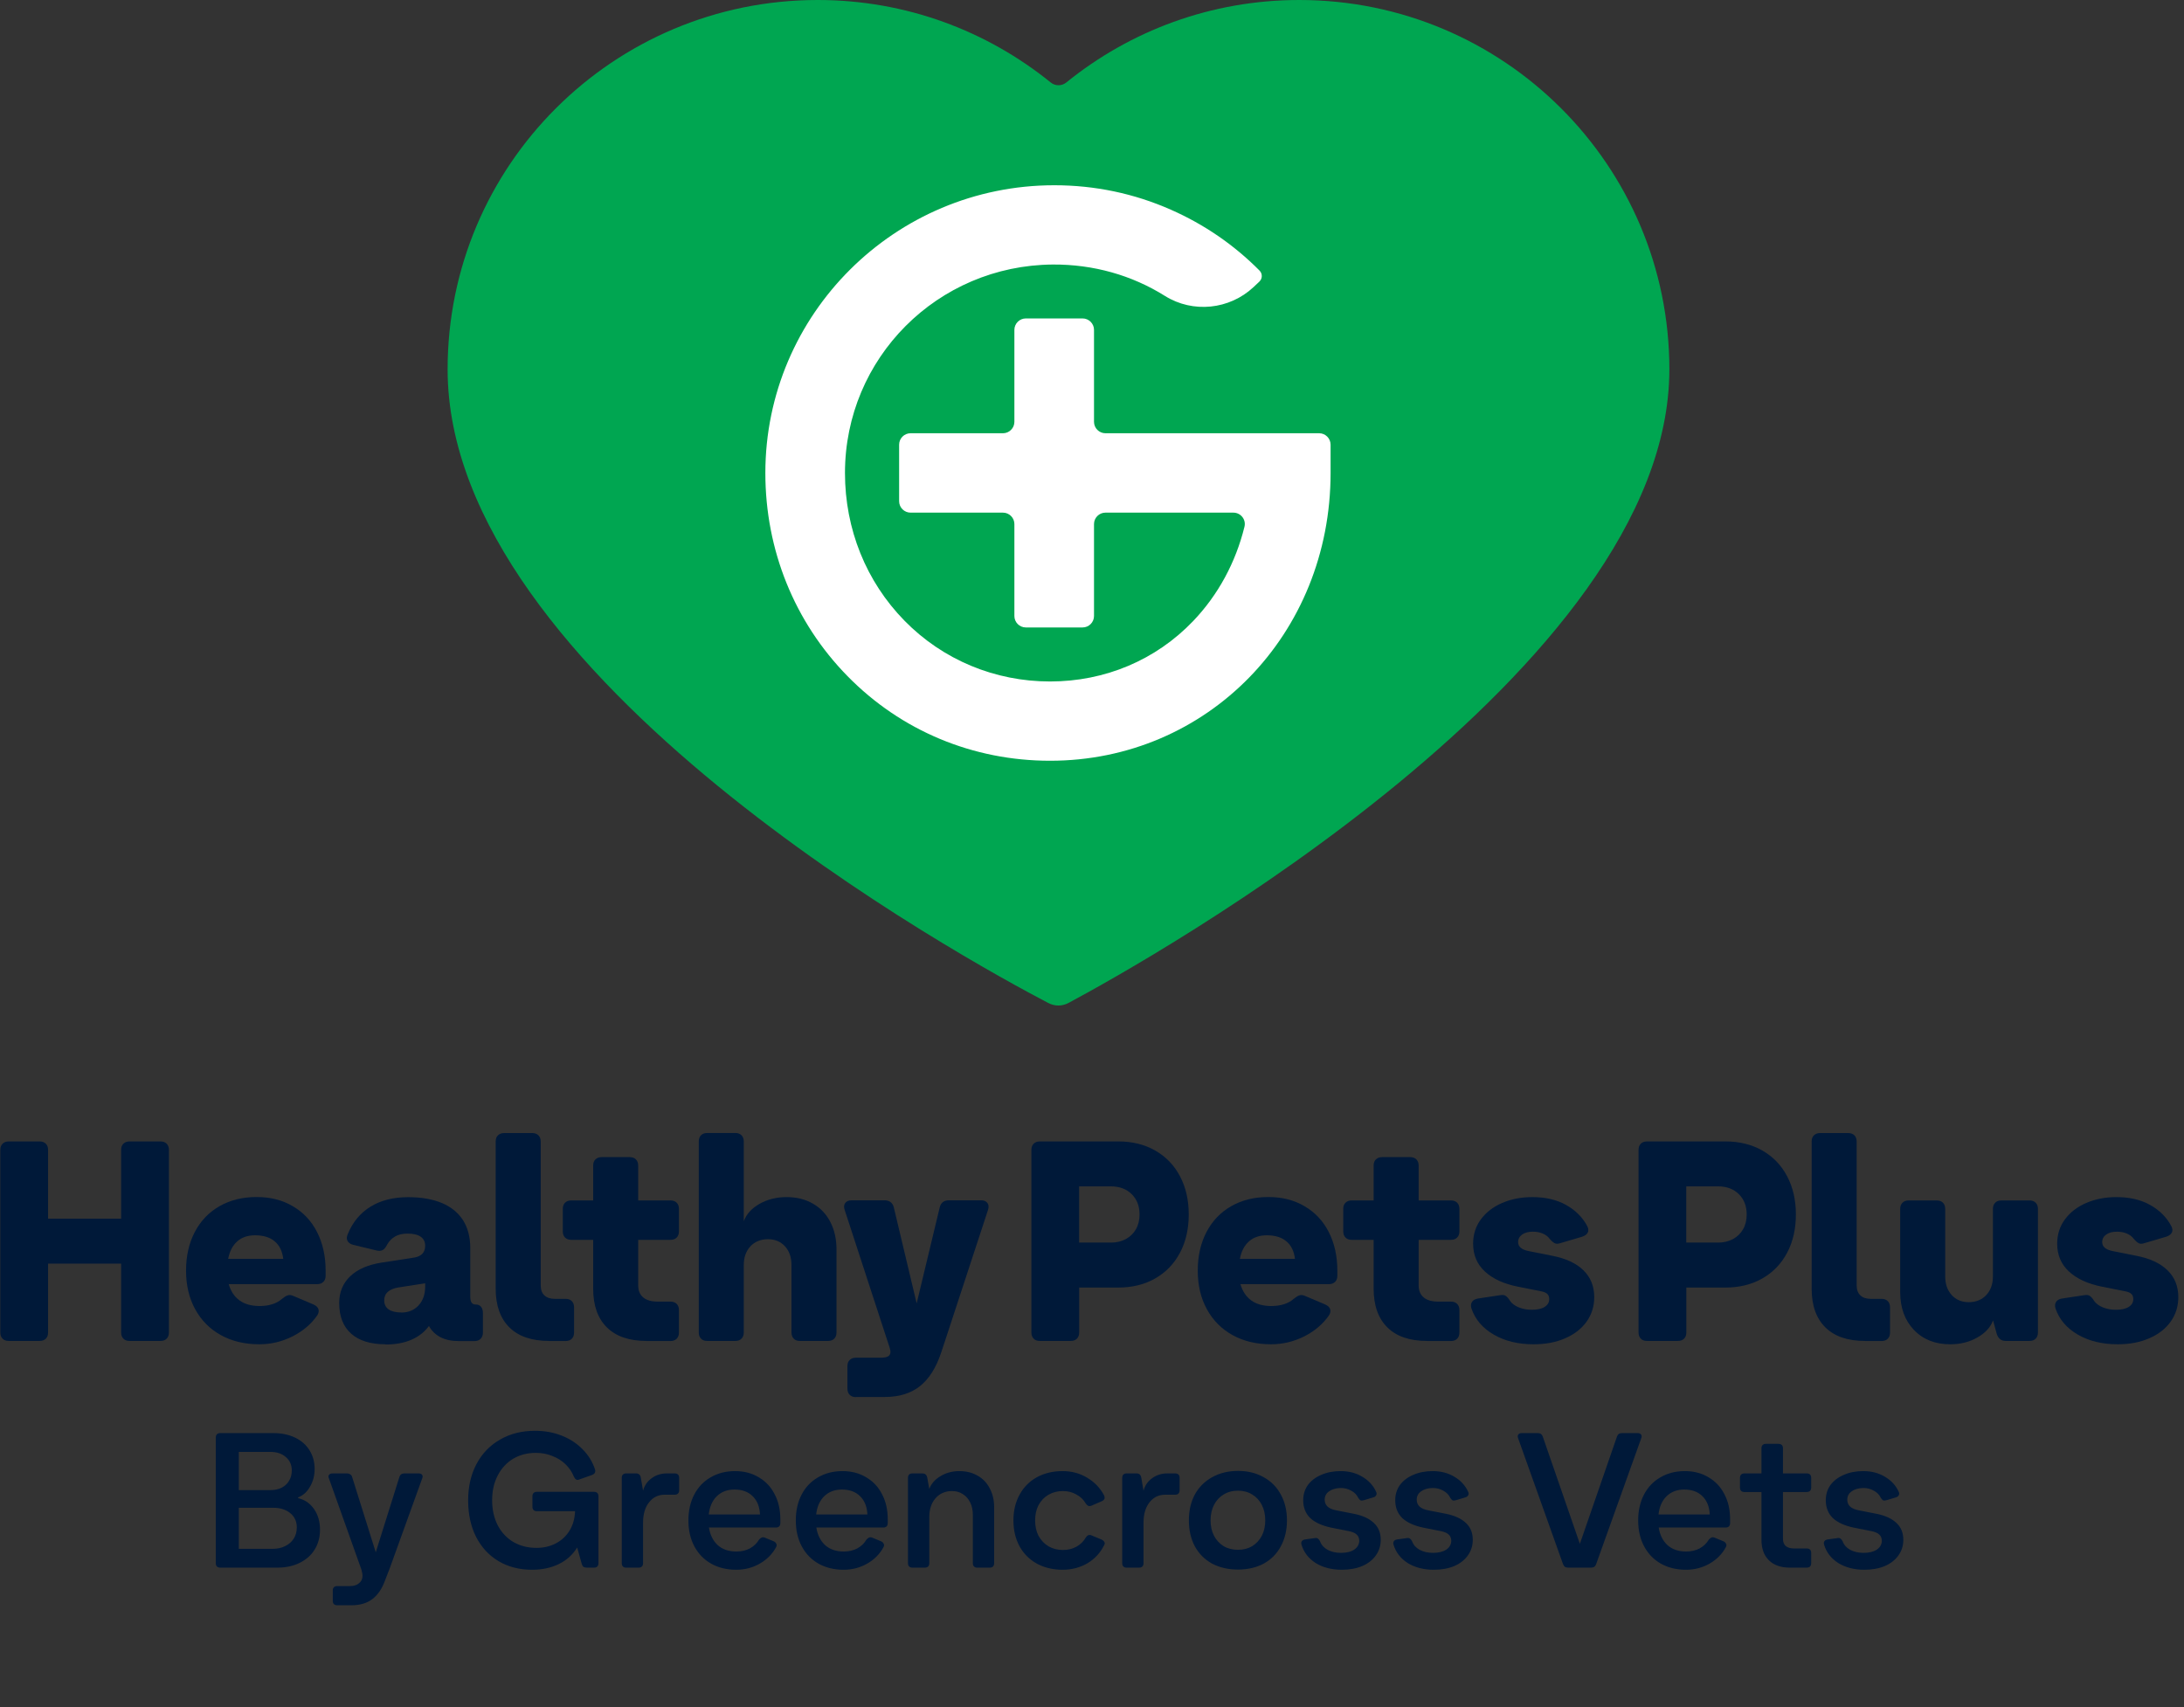
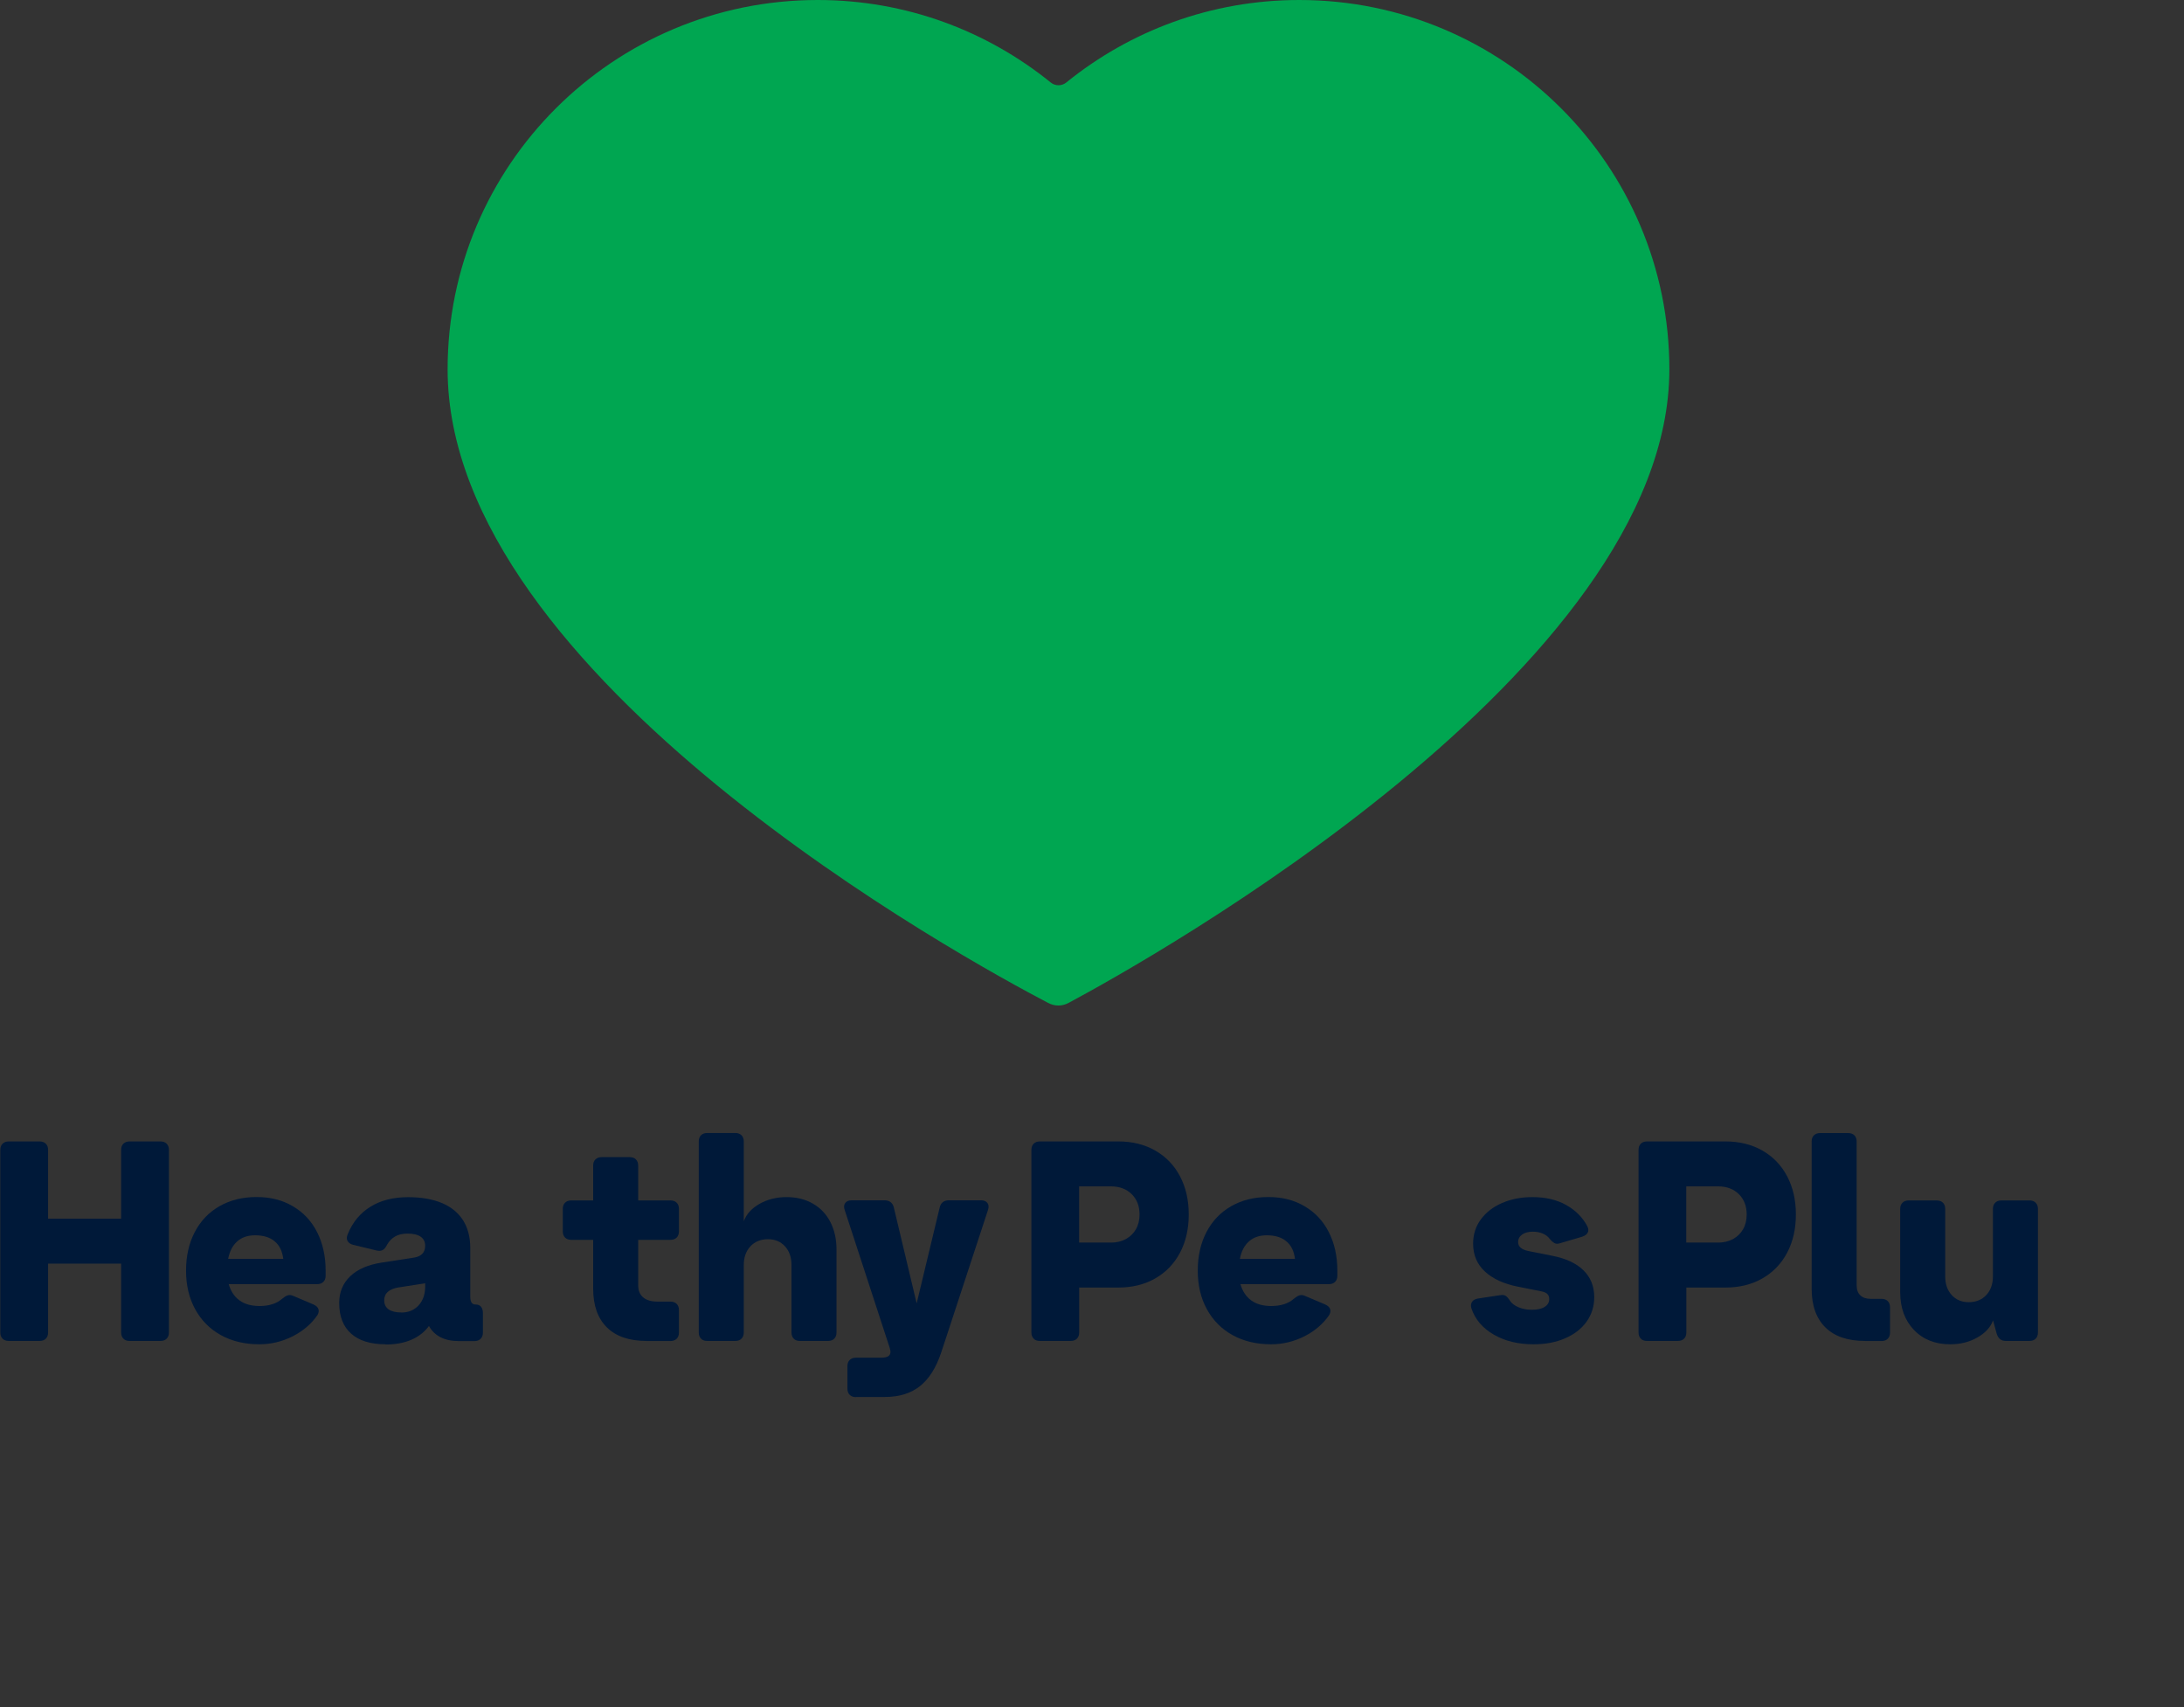
<svg xmlns="http://www.w3.org/2000/svg" width="339" height="265" viewBox="0 0 339 265" fill="none">
  <rect x="0" y="0" width="339" height="265" fill="#333333" stroke="none" />
  <path d="M1.358 208.143C0.95 208.143 0.631 208.033 0.399 207.791C0.168 207.559 0.047 207.24 0.047 206.832V178.486C0.047 178.078 0.168 177.758 0.399 177.527C0.631 177.296 0.95 177.174 1.358 177.174H6.152C6.56 177.174 6.88 177.296 7.111 177.527C7.343 177.758 7.464 178.078 7.464 178.486V189.165H18.804V178.486C18.804 178.078 18.915 177.758 19.157 177.527C19.389 177.296 19.708 177.174 20.116 177.174H24.91C25.318 177.174 25.637 177.296 25.869 177.527C26.1 177.758 26.222 178.078 26.222 178.486V206.832C26.222 207.24 26.1 207.559 25.869 207.791C25.637 208.022 25.318 208.143 24.91 208.143H20.116C19.708 208.143 19.389 208.033 19.157 207.791C18.926 207.559 18.804 207.24 18.804 206.832V196.142H7.464V206.832C7.464 207.24 7.343 207.559 7.111 207.791C6.88 208.022 6.56 208.143 6.152 208.143H1.358Z" fill="#001939" />
  <path d="M40.263 208.661C37.992 208.661 35.997 208.188 34.289 207.24C32.57 206.292 31.247 204.958 30.299 203.228C29.352 201.498 28.878 199.503 28.878 197.233C28.878 194.962 29.33 192.968 30.233 191.237C31.137 189.507 32.416 188.173 34.069 187.226C35.722 186.278 37.651 185.804 39.822 185.804C41.993 185.804 43.822 186.278 45.442 187.226C47.074 188.173 48.33 189.507 49.212 191.237C50.093 192.968 50.545 194.962 50.545 197.233V198.015C50.545 198.423 50.424 198.743 50.193 198.974C49.961 199.205 49.641 199.327 49.234 199.327H35.501C35.821 200.429 36.383 201.277 37.177 201.85C37.981 202.435 39.017 202.721 40.296 202.721C41.023 202.721 41.684 202.633 42.279 202.435C42.874 202.247 43.359 201.972 43.745 201.63C44.098 201.343 44.395 201.145 44.66 201.068C44.924 200.98 45.211 201.013 45.531 201.156L48.627 202.468C49.035 202.644 49.3 202.875 49.41 203.162C49.52 203.448 49.487 203.768 49.278 204.121C48.352 205.487 47.062 206.589 45.442 207.416C43.811 208.243 42.081 208.661 40.252 208.661H40.263ZM43.966 195.403C43.822 194.213 43.382 193.298 42.632 192.681C41.894 192.053 40.88 191.744 39.601 191.744C38.466 191.744 37.54 192.053 36.835 192.681C36.119 193.309 35.645 194.213 35.413 195.403H43.966Z" fill="#001939" />
  <path d="M59.847 208.662C57.521 208.662 55.736 208.11 54.502 207.008C53.267 205.906 52.65 204.319 52.65 202.258C52.65 200.572 53.223 199.183 54.369 198.092C55.516 197.001 57.158 196.296 59.274 195.976L64.332 195.194C64.85 195.106 65.258 194.907 65.556 194.61C65.842 194.301 65.996 193.893 65.996 193.364C65.996 192.758 65.765 192.295 65.302 191.965C64.839 191.645 64.156 191.48 63.252 191.48C62.492 191.48 61.853 191.623 61.335 191.921C60.817 192.218 60.387 192.648 60.067 193.232C59.869 193.64 59.637 193.904 59.395 194.037C59.152 194.169 58.833 194.191 58.458 194.103L54.843 193.232C54.402 193.122 54.105 192.912 53.95 192.626C53.785 192.339 53.796 191.987 53.972 191.579C54.733 189.716 55.901 188.295 57.51 187.303C59.108 186.311 61.059 185.826 63.351 185.826C65.412 185.826 67.165 186.135 68.609 186.741C70.052 187.347 71.132 188.251 71.882 189.419C72.62 190.598 72.995 192.031 72.995 193.717V201.266C72.995 201.674 73.061 201.983 73.193 202.181C73.326 202.38 73.535 202.49 73.821 202.49H73.865C74.218 202.49 74.483 202.611 74.67 202.842C74.857 203.074 74.957 203.393 74.957 203.801V206.854C74.957 207.262 74.835 207.581 74.604 207.813C74.373 208.044 74.053 208.166 73.645 208.166H71.243C70.107 208.166 69.148 207.967 68.366 207.559C67.584 207.152 66.988 206.568 66.581 205.818C65.908 206.744 65.005 207.46 63.858 207.956C62.712 208.452 61.379 208.695 59.869 208.695L59.847 208.662ZM62.293 203.735C63.395 203.735 64.288 203.36 64.972 202.622C65.655 201.884 65.996 200.903 65.996 199.679V199.194L61.809 199.845C61.114 199.966 60.574 200.186 60.199 200.517C59.825 200.848 59.637 201.299 59.637 201.85C59.637 202.457 59.869 202.931 60.332 203.25C60.795 203.57 61.456 203.724 62.293 203.724V203.735Z" fill="#001939" />
-   <path d="M85.228 208.143C82.55 208.143 80.5 207.449 79.079 206.049C77.657 204.65 76.94 202.644 76.94 200.032V177.185C76.94 176.777 77.051 176.458 77.293 176.226C77.536 175.995 77.844 175.874 78.252 175.874H82.616C83.024 175.874 83.344 175.995 83.575 176.226C83.806 176.458 83.928 176.777 83.928 177.185V199.514C83.928 200.186 84.115 200.704 84.49 201.057C84.865 201.42 85.405 201.608 86.099 201.608H87.796C88.204 201.608 88.523 201.729 88.755 201.96C88.986 202.192 89.108 202.511 89.108 202.919V206.843C89.108 207.251 88.986 207.57 88.755 207.802C88.523 208.033 88.204 208.154 87.796 208.154H85.228V208.143Z" fill="#001939" />
  <path d="M100.36 208.143C97.682 208.143 95.632 207.449 94.21 206.049C92.788 204.65 92.072 202.644 92.072 200.032V192.449H88.666C88.259 192.449 87.939 192.328 87.708 192.097C87.476 191.865 87.355 191.546 87.355 191.138V187.644C87.355 187.237 87.465 186.917 87.708 186.685C87.939 186.454 88.259 186.333 88.666 186.333H92.072V180.921C92.072 180.514 92.182 180.194 92.425 179.963C92.667 179.731 92.976 179.61 93.383 179.61H97.748C98.156 179.61 98.475 179.731 98.707 179.963C98.938 180.194 99.059 180.514 99.059 180.921V186.333H104.074C104.482 186.333 104.801 186.454 105.033 186.685C105.264 186.917 105.385 187.237 105.385 187.644V191.138C105.385 191.546 105.264 191.865 105.033 192.097C104.801 192.328 104.482 192.449 104.074 192.449H99.059V199.514C99.059 200.33 99.324 200.958 99.842 201.388C100.371 201.828 101.12 202.038 102.112 202.038H104.074C104.482 202.038 104.801 202.159 105.033 202.39C105.264 202.622 105.385 202.941 105.385 203.349V206.843C105.385 207.251 105.264 207.57 105.033 207.802C104.801 208.033 104.482 208.154 104.074 208.154H100.371L100.36 208.143Z" fill="#001939" />
  <path d="M109.772 208.144C109.364 208.144 109.045 208.033 108.813 207.791C108.582 207.559 108.461 207.24 108.461 206.832V177.174C108.461 176.767 108.582 176.447 108.813 176.216C109.045 175.984 109.364 175.863 109.772 175.863H114.136C114.544 175.863 114.864 175.984 115.095 176.216C115.327 176.447 115.448 176.767 115.448 177.174V189.562C115.856 188.46 116.671 187.556 117.895 186.862C119.118 186.168 120.518 185.815 122.083 185.815C123.648 185.815 124.981 186.146 126.16 186.818C127.34 187.49 128.243 188.438 128.883 189.672C129.522 190.907 129.841 192.328 129.841 193.926V206.832C129.841 207.24 129.72 207.559 129.489 207.791C129.257 208.022 128.938 208.144 128.53 208.144H124.166C123.758 208.144 123.438 208.033 123.207 207.791C122.975 207.559 122.854 207.24 122.854 206.832V196.362C122.854 195.172 122.523 194.202 121.851 193.463C121.179 192.725 120.297 192.35 119.195 192.35C118.093 192.35 117.156 192.725 116.473 193.463C115.79 194.202 115.448 195.172 115.448 196.362V206.832C115.448 207.24 115.327 207.559 115.095 207.791C114.864 208.022 114.544 208.144 114.136 208.144H109.772Z" fill="#001939" />
  <path d="M132.85 216.861C132.442 216.861 132.122 216.74 131.891 216.508C131.66 216.277 131.538 215.957 131.538 215.55V212.056C131.538 211.648 131.649 211.329 131.891 211.097C132.122 210.866 132.442 210.744 132.85 210.744H136.773C137.269 210.744 137.633 210.667 137.864 210.524C138.096 210.381 138.217 210.149 138.217 209.83C138.217 209.741 138.206 209.642 138.173 209.521C138.14 209.4 138.118 209.29 138.085 209.168L131.108 187.799C130.965 187.369 130.987 187.005 131.197 186.73C131.395 186.454 131.737 186.311 132.2 186.311H137.302C137.677 186.311 137.997 186.41 138.239 186.597C138.482 186.785 138.658 187.071 138.746 187.446L142.284 202.313L145.855 187.446C146.031 186.686 146.505 186.311 147.298 186.311H152.269C152.732 186.311 153.062 186.454 153.272 186.73C153.47 187.005 153.503 187.358 153.36 187.799L146.692 208.121L146.086 209.951C145.304 212.309 144.202 214.04 142.791 215.164C141.38 216.277 139.573 216.839 137.357 216.839H132.861L132.85 216.861Z" fill="#001939" />
  <path d="M161.405 208.143C160.997 208.143 160.678 208.033 160.446 207.791C160.215 207.559 160.094 207.24 160.094 206.832V178.486C160.094 178.078 160.215 177.758 160.446 177.527C160.678 177.296 160.997 177.174 161.405 177.174H173.573C175.755 177.174 177.672 177.648 179.325 178.596C180.979 179.544 182.257 180.866 183.161 182.586C184.065 184.305 184.516 186.278 184.516 188.515C184.516 190.752 184.065 192.736 183.161 194.444C182.257 196.153 180.979 197.486 179.325 198.434C177.672 199.382 175.744 199.856 173.573 199.856H167.511V206.832C167.511 207.24 167.39 207.559 167.158 207.791C166.927 208.022 166.607 208.143 166.199 208.143H161.405ZM172.437 192.879C173.308 192.879 174.079 192.692 174.752 192.328C175.424 191.965 175.942 191.458 176.317 190.807C176.691 190.157 176.879 189.386 176.879 188.515C176.879 187.203 176.471 186.156 175.656 185.352C174.84 184.547 173.771 184.151 172.426 184.151H167.5V192.868H172.426L172.437 192.879Z" fill="#001939" />
  <path d="M197.301 208.661C195.03 208.661 193.036 208.188 191.327 207.24C189.608 206.292 188.286 204.958 187.338 203.228C186.39 201.498 185.916 199.503 185.916 197.233C185.916 194.962 186.368 192.968 187.272 191.237C188.175 189.507 189.454 188.173 191.107 187.226C192.76 186.278 194.689 185.804 196.86 185.804C199.031 185.804 200.861 186.278 202.481 187.226C204.112 188.173 205.368 189.507 206.25 191.237C207.132 192.968 207.583 194.962 207.583 197.233V198.015C207.583 198.423 207.462 198.743 207.231 198.974C206.999 199.205 206.68 199.327 206.272 199.327H192.54C192.859 200.429 193.421 201.277 194.215 201.85C195.019 202.435 196.055 202.721 197.334 202.721C198.061 202.721 198.723 202.633 199.318 202.435C199.913 202.247 200.398 201.972 200.783 201.63C201.136 201.343 201.434 201.145 201.698 201.068C201.963 200.98 202.249 201.013 202.569 201.156L205.666 202.468C206.074 202.644 206.338 202.875 206.448 203.162C206.558 203.448 206.525 203.768 206.316 204.121C205.39 205.487 204.101 206.589 202.481 207.416C200.85 208.243 199.119 208.661 197.29 208.661H197.301ZM201.004 195.403C200.861 194.213 200.42 193.298 199.67 192.681C198.932 192.053 197.918 191.744 196.64 191.744C195.504 191.744 194.579 192.053 193.873 192.681C193.157 193.309 192.683 194.213 192.452 195.403H201.004Z" fill="#001939" />
-   <path d="M221.503 208.143C218.825 208.143 216.775 207.449 215.354 206.049C213.932 204.65 213.216 202.644 213.216 200.032V192.449H209.81C209.402 192.449 209.083 192.328 208.851 192.097C208.62 191.865 208.499 191.546 208.499 191.138V187.644C208.499 187.237 208.609 186.917 208.851 186.685C209.083 186.454 209.402 186.333 209.81 186.333H213.216V180.921C213.216 180.514 213.326 180.194 213.568 179.963C213.811 179.731 214.119 179.61 214.527 179.61H218.891C219.299 179.61 219.619 179.731 219.85 179.963C220.082 180.194 220.203 180.514 220.203 180.921V186.333H225.217C225.625 186.333 225.945 186.454 226.176 186.685C226.408 186.917 226.529 187.237 226.529 187.644V191.138C226.529 191.546 226.408 191.865 226.176 192.097C225.945 192.328 225.625 192.449 225.217 192.449H220.203V199.514C220.203 200.33 220.467 200.958 220.985 201.388C221.514 201.828 222.264 202.038 223.256 202.038H225.217C225.625 202.038 225.945 202.159 226.176 202.39C226.408 202.622 226.529 202.941 226.529 203.349V206.843C226.529 207.251 226.408 207.57 226.176 207.802C225.945 208.033 225.625 208.154 225.217 208.154H221.514L221.503 208.143Z" fill="#001939" />
  <path d="M238.035 208.661C235.654 208.661 233.593 208.165 231.863 207.162C230.133 206.16 228.975 204.804 228.391 203.085C228.27 202.677 228.314 202.335 228.501 202.06C228.689 201.784 229.008 201.619 229.438 201.553L232.888 201.035C233.241 200.98 233.516 201.013 233.714 201.145C233.913 201.277 234.155 201.542 234.409 201.949C234.695 202.357 235.147 202.688 235.742 202.93C236.337 203.173 237.01 203.305 237.77 203.305C238.608 203.305 239.28 203.162 239.754 202.864C240.228 202.567 240.47 202.17 240.47 201.641C240.47 201.321 240.382 201.068 240.206 200.88C240.029 200.693 239.743 200.55 239.335 200.462L235.632 199.723C233.428 199.293 231.709 198.5 230.485 197.365C229.262 196.23 228.656 194.797 228.656 193.044C228.656 191.623 229.053 190.366 229.857 189.275C230.662 188.184 231.753 187.336 233.152 186.729C234.552 186.123 236.117 185.815 237.858 185.815C239.897 185.815 241.639 186.222 243.093 187.038C244.548 187.854 245.639 188.945 246.367 190.311C246.565 190.686 246.598 191.028 246.455 191.314C246.312 191.601 246.014 191.821 245.584 191.964L242.179 192.967C241.826 193.089 241.539 193.089 241.308 192.967C241.076 192.846 240.812 192.615 240.525 192.273C240.261 191.92 239.908 191.656 239.456 191.468C239.005 191.281 238.509 191.182 237.947 191.182C237.252 191.182 236.69 191.325 236.271 191.623C235.853 191.92 235.643 192.306 235.643 192.802C235.643 193.155 235.775 193.441 236.04 193.673C236.304 193.904 236.712 194.08 237.263 194.191L240.966 194.929C243.06 195.337 244.669 196.086 245.782 197.177C246.896 198.268 247.458 199.657 247.458 201.343C247.458 202.765 247.061 204.032 246.278 205.135C245.496 206.237 244.383 207.107 242.961 207.724C241.539 208.353 239.897 208.661 238.035 208.661Z" fill="#001939" />
  <path d="M255.646 208.143C255.239 208.143 254.919 208.033 254.688 207.791C254.456 207.559 254.335 207.24 254.335 206.832V178.486C254.335 178.078 254.456 177.758 254.688 177.527C254.919 177.296 255.239 177.174 255.646 177.174H267.814C269.996 177.174 271.913 177.648 273.567 178.596C275.22 179.544 276.498 180.866 277.402 182.586C278.306 184.305 278.757 186.278 278.757 188.515C278.757 190.752 278.306 192.736 277.402 194.444C276.498 196.153 275.22 197.486 273.567 198.434C271.913 199.382 269.985 199.856 267.814 199.856H261.752V206.832C261.752 207.24 261.631 207.559 261.399 207.791C261.168 208.022 260.848 208.143 260.441 208.143H255.646ZM266.678 192.879C267.549 192.879 268.321 192.692 268.993 192.328C269.665 191.965 270.183 191.458 270.558 190.807C270.933 190.157 271.12 189.386 271.12 188.515C271.12 187.203 270.712 186.156 269.897 185.352C269.081 184.547 268.012 184.151 266.667 184.151H261.741V192.868H266.667L266.678 192.879Z" fill="#001939" />
  <path d="M289.492 208.143C286.814 208.143 284.764 207.449 283.342 206.049C281.92 204.65 281.204 202.644 281.204 200.032V177.185C281.204 176.777 281.314 176.458 281.557 176.226C281.799 175.995 282.108 175.874 282.515 175.874H286.88C287.288 175.874 287.607 175.995 287.839 176.226C288.07 176.458 288.191 176.777 288.191 177.185V199.514C288.191 200.186 288.379 200.704 288.753 201.057C289.128 201.42 289.668 201.608 290.362 201.608H292.06C292.468 201.608 292.787 201.729 293.019 201.96C293.25 202.192 293.371 202.511 293.371 202.919V206.843C293.371 207.251 293.25 207.57 293.019 207.802C292.787 208.033 292.468 208.154 292.06 208.154H289.492V208.143Z" fill="#001939" />
  <path d="M302.706 208.661C300.381 208.661 298.507 207.923 297.085 206.435C295.664 204.958 294.947 202.997 294.947 200.55V187.644C294.947 187.237 295.069 186.917 295.3 186.686C295.532 186.454 295.851 186.333 296.259 186.333H300.623C301.031 186.333 301.351 186.454 301.582 186.686C301.813 186.917 301.935 187.237 301.935 187.644V198.114C301.935 199.305 302.265 200.274 302.938 201.013C303.61 201.751 304.492 202.126 305.594 202.126C306.696 202.126 307.633 201.751 308.316 201.013C308.999 200.274 309.341 199.305 309.341 198.114V187.644C309.341 187.237 309.462 186.917 309.694 186.686C309.925 186.454 310.245 186.333 310.652 186.333H315.017C315.424 186.333 315.744 186.454 315.975 186.686C316.207 186.917 316.328 187.237 316.328 187.644V206.832C316.328 207.24 316.207 207.559 315.975 207.791C315.744 208.022 315.424 208.143 315.017 208.143H311.358C310.983 208.143 310.674 208.055 310.443 207.857C310.212 207.67 310.035 207.383 309.925 207.008L309.363 204.958C308.955 206.038 308.14 206.92 306.916 207.614C305.693 208.309 304.304 208.661 302.728 208.661H302.706Z" fill="#001939" />
-   <path d="M328.694 208.661C326.313 208.661 324.252 208.165 322.522 207.162C320.792 206.16 319.635 204.804 319.05 203.085C318.929 202.677 318.973 202.335 319.161 202.06C319.348 201.784 319.668 201.619 320.097 201.553L323.547 201.035C323.9 200.98 324.175 201.013 324.374 201.145C324.572 201.277 324.814 201.542 325.068 201.949C325.354 202.357 325.806 202.688 326.401 202.93C326.997 203.173 327.669 203.305 328.429 203.305C329.267 203.305 329.939 203.162 330.413 202.864C330.887 202.567 331.129 202.17 331.129 201.641C331.129 201.321 331.041 201.068 330.865 200.88C330.689 200.693 330.402 200.55 329.994 200.462L326.291 199.723C324.087 199.293 322.368 198.5 321.144 197.365C319.921 196.23 319.315 194.797 319.315 193.044C319.315 191.623 319.712 190.366 320.516 189.275C321.321 188.184 322.412 187.336 323.812 186.729C325.211 186.123 326.776 185.815 328.518 185.815C330.556 185.815 332.298 186.222 333.752 187.038C335.207 187.854 336.298 188.945 337.026 190.311C337.224 190.686 337.257 191.028 337.114 191.314C336.971 191.601 336.673 191.821 336.243 191.964L332.838 192.967C332.485 193.089 332.199 193.089 331.967 192.967C331.736 192.846 331.471 192.615 331.185 192.273C330.92 191.92 330.567 191.656 330.116 191.468C329.664 191.281 329.168 191.182 328.606 191.182C327.911 191.182 327.349 191.325 326.93 191.623C326.512 191.92 326.302 192.306 326.302 192.802C326.302 193.155 326.435 193.441 326.699 193.673C326.964 193.904 327.371 194.08 327.922 194.191L331.625 194.929C333.719 195.337 335.329 196.086 336.442 197.177C337.555 198.268 338.117 199.657 338.117 201.343C338.117 202.765 337.72 204.032 336.938 205.135C336.155 206.237 335.042 207.107 333.62 207.724C332.199 208.353 330.556 208.661 328.694 208.661Z" fill="#001939" />
  <path d="M201.675 0C187.966 0 175.386 4.804 165.513 12.802C164.808 13.373 163.796 13.373 163.091 12.802C153.214 4.804 140.634 0 126.925 0C95.2 0 69.479 25.666 69.479 57.325C69.479 105.159 150.262 149.182 162.7 155.676C163.739 156.219 164.856 156.213 165.889 155.659C178.296 149.013 259.119 103.929 259.119 57.325C259.119 25.666 233.401 0 201.675 0Z" fill="#00A651" />
-   <path d="M204.743 67.249H171.585C170.61 67.249 169.812 66.452 169.812 65.476V51.203C169.812 50.227 169.014 49.429 168.039 49.429H159.226C158.251 49.429 157.453 50.227 157.453 51.203V65.476C157.453 66.452 156.655 67.249 155.68 67.249H141.335C140.36 67.249 139.562 68.047 139.562 69.023V77.8C139.562 78.775 140.36 79.573 141.335 79.573H155.68C156.655 79.573 157.453 80.371 157.453 81.346V95.62C157.453 96.595 158.251 97.393 159.226 97.393H168.039C169.014 97.393 169.812 96.595 169.812 95.62V81.346C169.812 80.371 170.61 79.573 171.585 79.573H191.444C192.597 79.573 193.448 80.654 193.164 81.772C191.799 87.304 189.086 92.339 185.203 96.4C179.422 102.446 171.532 105.78 162.985 105.78C154.439 105.78 146.353 102.429 140.395 96.347C134.438 90.265 131.157 82.126 131.157 73.42C131.157 55.582 145.52 41.184 163.428 41.06C169.705 41.025 175.681 42.709 180.823 45.936C185.167 48.649 190.823 48.064 194.565 44.571L195.469 43.72C195.966 43.259 195.983 42.479 195.505 42C191.55 38.01 186.923 34.837 181.78 32.567C176.053 30.031 169.954 28.755 163.641 28.755C138.906 28.755 118.798 48.791 118.798 73.42C118.798 85.371 123.32 96.559 131.547 104.946C139.846 113.422 151.016 118.085 162.985 118.085C187.401 118.085 206.533 98.475 206.533 73.42V69.023C206.533 68.047 205.736 67.249 204.76 67.249" fill="white" />
-   <path d="M34.21 243.331C33.972 243.331 33.793 243.272 33.674 243.153C33.555 243.033 33.495 242.865 33.495 242.646V223.132C33.495 222.913 33.555 222.745 33.674 222.625C33.793 222.506 33.972 222.447 34.21 222.447H42.433C43.684 222.447 44.797 222.675 45.77 223.132C46.743 223.589 47.498 224.244 48.034 225.098C48.57 225.952 48.838 226.925 48.838 228.018C48.838 229.031 48.6 229.945 48.123 230.759C47.666 231.573 47.051 232.129 46.276 232.427V232.546C47.309 232.785 48.133 233.351 48.749 234.245C49.365 235.138 49.672 236.201 49.672 237.432C49.672 238.604 49.395 239.637 48.838 240.531C48.302 241.405 47.528 242.09 46.514 242.587C45.521 243.083 44.369 243.331 43.059 243.331H34.21ZM42.284 240.412C43.039 240.412 43.694 240.273 44.25 239.995C44.826 239.717 45.273 239.329 45.591 238.833C45.909 238.336 46.068 237.75 46.068 237.075C46.068 236.161 45.73 235.426 45.055 234.87C44.379 234.314 43.486 234.036 42.373 234.036H37.07V240.412H42.284ZM42.016 231.295C42.671 231.295 43.247 231.166 43.744 230.908C44.24 230.65 44.618 230.292 44.876 229.835C45.154 229.378 45.293 228.852 45.293 228.256C45.293 227.382 44.985 226.687 44.369 226.171C43.774 225.634 42.969 225.366 41.956 225.366H37.07V231.295H42.016ZM52.337 249.171C52.119 249.171 51.95 249.111 51.831 248.992C51.712 248.873 51.652 248.704 51.652 248.486V246.877C51.652 246.658 51.712 246.489 51.831 246.37C51.95 246.251 52.119 246.192 52.337 246.192H54.333C54.929 246.192 55.396 246.043 55.733 245.745C56.091 245.467 56.27 245.079 56.27 244.583C56.27 244.404 56.24 244.205 56.18 243.987C56.141 243.768 56.081 243.56 56.002 243.361L51.056 229.478C50.957 229.259 50.957 229.081 51.056 228.941C51.175 228.783 51.364 228.703 51.622 228.703H53.886C54.065 228.703 54.224 228.753 54.363 228.852C54.502 228.932 54.601 229.071 54.661 229.269L58.325 240.948L61.99 229.269C62.109 228.892 62.367 228.703 62.765 228.703H64.969C65.228 228.703 65.406 228.773 65.506 228.912C65.625 229.051 65.635 229.239 65.535 229.478L60.5 243.421L59.785 245.268C59.309 246.599 58.643 247.582 57.789 248.217C56.955 248.853 55.873 249.171 54.542 249.171H52.337ZM82.585 243.659C80.619 243.659 78.881 243.212 77.372 242.318C75.882 241.425 74.72 240.163 73.886 238.535C73.072 236.906 72.665 235.029 72.665 232.904C72.665 230.779 73.091 228.902 73.946 227.273C74.82 225.625 76.041 224.353 77.61 223.46C79.179 222.546 80.987 222.089 83.032 222.089C84.542 222.089 85.922 222.337 87.174 222.834C88.445 223.33 89.527 224.036 90.421 224.949C91.315 225.843 91.96 226.886 92.358 228.077C92.417 228.276 92.407 228.455 92.328 228.614C92.248 228.753 92.109 228.862 91.911 228.941L89.974 229.627C89.756 229.726 89.577 229.736 89.438 229.657C89.299 229.577 89.18 229.428 89.08 229.21C88.782 228.475 88.345 227.829 87.769 227.273C87.193 226.717 86.508 226.29 85.714 225.992C84.939 225.674 84.095 225.515 83.181 225.515C81.851 225.515 80.669 225.823 79.636 226.439C78.623 227.055 77.829 227.919 77.253 229.031C76.677 230.143 76.389 231.424 76.389 232.874C76.389 234.324 76.677 235.615 77.253 236.747C77.829 237.859 78.633 238.723 79.666 239.339C80.719 239.955 81.92 240.263 83.271 240.263C84.403 240.263 85.416 240.024 86.31 239.548C87.203 239.071 87.909 238.406 88.425 237.552C88.941 236.698 89.219 235.704 89.259 234.572H83.33C83.112 234.572 82.943 234.513 82.824 234.394C82.705 234.274 82.645 234.096 82.645 233.857V232.248C82.645 232.03 82.705 231.861 82.824 231.742C82.943 231.623 83.112 231.563 83.33 231.563H92.209C92.427 231.563 92.596 231.623 92.715 231.742C92.834 231.861 92.894 232.03 92.894 232.248V242.646C92.894 242.865 92.834 243.033 92.715 243.153C92.596 243.272 92.427 243.331 92.209 243.331H91.106C90.888 243.331 90.709 243.292 90.57 243.212C90.451 243.113 90.361 242.964 90.302 242.765L89.587 240.203C88.912 241.315 87.968 242.17 86.757 242.765C85.545 243.361 84.155 243.659 82.585 243.659ZM97.194 243.331C96.976 243.331 96.807 243.272 96.688 243.153C96.569 243.033 96.509 242.865 96.509 242.646V229.388C96.509 229.17 96.569 229.001 96.688 228.882C96.807 228.763 96.976 228.703 97.194 228.703H98.714C99.131 228.703 99.379 228.912 99.459 229.329L99.816 231.384C100.034 230.57 100.481 229.925 101.157 229.448C101.832 228.951 102.617 228.703 103.51 228.703H104.732C104.95 228.703 105.119 228.763 105.238 228.882C105.357 229.001 105.417 229.17 105.417 229.388V231.325C105.417 231.543 105.357 231.712 105.238 231.831C105.119 231.951 104.95 232.01 104.732 232.01H103.183C102.17 232.01 101.355 232.407 100.74 233.202C100.124 233.976 99.816 235.029 99.816 236.36V242.646C99.816 242.865 99.756 243.033 99.637 243.153C99.518 243.272 99.349 243.331 99.131 243.331H97.194ZM114.272 243.659C112.803 243.659 111.502 243.341 110.37 242.706C109.257 242.07 108.393 241.176 107.778 240.024C107.162 238.872 106.854 237.532 106.854 236.002C106.854 234.493 107.152 233.162 107.748 232.01C108.344 230.858 109.188 229.964 110.28 229.329C111.393 228.673 112.664 228.346 114.094 228.346C115.484 228.346 116.706 228.663 117.758 229.299C118.831 229.915 119.655 230.789 120.231 231.921C120.827 233.033 121.125 234.334 121.125 235.824V236.39C121.125 236.628 121.065 236.807 120.946 236.926C120.827 237.045 120.658 237.105 120.44 237.105H110.042C110.221 238.257 110.677 239.17 111.412 239.846C112.147 240.501 113.111 240.829 114.302 240.829C115.077 240.829 115.772 240.67 116.388 240.352C117.004 240.014 117.48 239.558 117.818 238.982C117.957 238.823 118.096 238.714 118.235 238.654C118.374 238.594 118.543 238.604 118.741 238.684L120.112 239.25C120.311 239.349 120.44 239.478 120.499 239.637C120.579 239.776 120.569 239.945 120.469 240.144C119.893 241.216 119.049 242.07 117.937 242.706C116.825 243.341 115.603 243.659 114.272 243.659ZM117.967 235.079C117.907 233.867 117.53 232.924 116.835 232.248C116.14 231.553 115.196 231.206 114.004 231.206C112.892 231.206 111.978 231.553 111.263 232.248C110.568 232.924 110.151 233.867 110.012 235.079H117.967ZM130.944 243.659C129.474 243.659 128.173 243.341 127.041 242.706C125.929 242.07 125.065 241.176 124.449 240.024C123.833 238.872 123.525 237.532 123.525 236.002C123.525 234.493 123.823 233.162 124.419 232.01C125.015 230.858 125.859 229.964 126.951 229.329C128.064 228.673 129.335 228.346 130.765 228.346C132.155 228.346 133.377 228.663 134.429 229.299C135.502 229.915 136.326 230.789 136.902 231.921C137.498 233.033 137.796 234.334 137.796 235.824V236.39C137.796 236.628 137.736 236.807 137.617 236.926C137.498 237.045 137.329 237.105 137.111 237.105H126.713C126.892 238.257 127.349 239.17 128.084 239.846C128.818 240.501 129.782 240.829 130.973 240.829C131.748 240.829 132.443 240.67 133.059 240.352C133.675 240.014 134.151 239.558 134.489 238.982C134.628 238.823 134.767 238.714 134.906 238.654C135.045 238.594 135.214 238.604 135.413 238.684L136.783 239.25C136.982 239.349 137.111 239.478 137.17 239.637C137.25 239.776 137.24 239.945 137.141 240.144C136.565 241.216 135.72 242.07 134.608 242.706C133.496 243.341 132.274 243.659 130.944 243.659ZM134.638 235.079C134.578 233.867 134.201 232.924 133.506 232.248C132.811 231.553 131.867 231.206 130.676 231.206C129.563 231.206 128.65 231.553 127.935 232.248C127.239 232.924 126.822 233.867 126.683 235.079H134.638ZM141.622 243.331C141.403 243.331 141.234 243.272 141.115 243.153C140.996 243.033 140.936 242.865 140.936 242.646V229.388C140.936 229.17 140.996 229.001 141.115 228.882C141.234 228.763 141.403 228.703 141.622 228.703H143.171C143.568 228.703 143.816 228.902 143.916 229.299L144.243 231.116C144.561 230.282 145.147 229.617 146.001 229.12C146.855 228.604 147.828 228.346 148.921 228.346C149.993 228.346 150.937 228.584 151.751 229.061C152.566 229.517 153.191 230.173 153.628 231.027C154.085 231.881 154.313 232.864 154.313 233.976V242.646C154.313 242.865 154.254 243.033 154.135 243.153C154.015 243.272 153.847 243.331 153.628 243.331H151.692C151.473 243.331 151.304 243.272 151.185 243.153C151.066 243.033 151.006 242.865 151.006 242.646V235.138C151.006 234.404 150.867 233.758 150.589 233.202C150.311 232.646 149.934 232.219 149.457 231.921C148.98 231.603 148.424 231.444 147.789 231.444C146.716 231.444 145.852 231.821 145.197 232.576C144.561 233.311 144.243 234.284 144.243 235.496V242.646C144.243 242.865 144.184 243.033 144.065 243.153C143.945 243.272 143.777 243.331 143.558 243.331H141.622ZM164.931 243.659C163.441 243.659 162.111 243.341 160.939 242.706C159.787 242.07 158.893 241.176 158.257 240.024C157.622 238.853 157.304 237.512 157.304 236.002C157.304 234.493 157.622 233.162 158.257 232.01C158.893 230.838 159.787 229.935 160.939 229.299C162.111 228.663 163.441 228.346 164.931 228.346C166.361 228.346 167.642 228.693 168.774 229.388C169.906 230.064 170.77 230.967 171.366 232.1C171.466 232.318 171.485 232.507 171.426 232.666C171.366 232.805 171.227 232.924 171.009 233.023L169.43 233.708C169.231 233.788 169.062 233.798 168.923 233.738C168.784 233.679 168.655 233.559 168.536 233.381C168.198 232.785 167.712 232.318 167.076 231.98C166.46 231.623 165.765 231.444 164.991 231.444C164.156 231.444 163.412 231.633 162.756 232.01C162.101 232.388 161.584 232.924 161.207 233.619C160.849 234.294 160.671 235.089 160.671 236.002C160.671 236.916 160.849 237.72 161.207 238.416C161.584 239.091 162.101 239.627 162.756 240.024C163.412 240.402 164.156 240.59 164.991 240.59C165.765 240.59 166.46 240.422 167.076 240.084C167.712 239.726 168.198 239.25 168.536 238.654C168.655 238.475 168.784 238.356 168.923 238.296C169.062 238.237 169.231 238.247 169.43 238.326L171.009 238.982C171.207 239.081 171.346 239.21 171.426 239.369C171.505 239.508 171.495 239.657 171.396 239.816C170.82 241.008 169.956 241.951 168.804 242.646C167.652 243.321 166.361 243.659 164.931 243.659ZM174.877 243.331C174.658 243.331 174.489 243.272 174.37 243.153C174.251 243.033 174.191 242.865 174.191 242.646V229.388C174.191 229.17 174.251 229.001 174.37 228.882C174.489 228.763 174.658 228.703 174.877 228.703H176.396C176.813 228.703 177.062 228.912 177.141 229.329L177.498 231.384C177.717 230.57 178.164 229.925 178.839 229.448C179.514 228.951 180.299 228.703 181.193 228.703H182.414C182.633 228.703 182.802 228.763 182.921 228.882C183.04 229.001 183.1 229.17 183.1 229.388V231.325C183.1 231.543 183.04 231.712 182.921 231.831C182.802 231.951 182.633 232.01 182.414 232.01H180.865C179.852 232.01 179.038 232.407 178.422 233.202C177.806 233.976 177.498 235.029 177.498 236.36V242.646C177.498 242.865 177.439 243.033 177.32 243.153C177.201 243.272 177.032 243.331 176.813 243.331H174.877ZM192.164 243.629C190.654 243.629 189.313 243.321 188.141 242.706C186.99 242.07 186.096 241.176 185.46 240.024C184.844 238.853 184.537 237.512 184.537 236.002C184.537 234.473 184.844 233.132 185.46 231.98C186.096 230.828 186.99 229.935 188.141 229.299C189.313 228.644 190.654 228.316 192.164 228.316C193.673 228.316 195.004 228.644 196.156 229.299C197.308 229.935 198.192 230.828 198.807 231.98C199.443 233.132 199.761 234.473 199.761 236.002C199.761 237.512 199.443 238.853 198.807 240.024C198.192 241.176 197.308 242.07 196.156 242.706C195.004 243.321 193.673 243.629 192.164 243.629ZM192.164 240.561C192.998 240.561 193.733 240.372 194.368 239.995C195.004 239.597 195.5 239.061 195.858 238.386C196.215 237.691 196.394 236.896 196.394 236.002C196.394 235.089 196.215 234.284 195.858 233.589C195.5 232.894 195.004 232.358 194.368 231.98C193.733 231.583 192.998 231.384 192.164 231.384C191.309 231.384 190.565 231.583 189.929 231.98C189.293 232.358 188.797 232.894 188.439 233.589C188.082 234.284 187.903 235.089 187.903 236.002C187.903 236.896 188.082 237.691 188.439 238.386C188.797 239.061 189.293 239.597 189.929 239.995C190.565 240.372 191.309 240.561 192.164 240.561ZM208.271 243.659C206.701 243.659 205.351 243.312 204.219 242.616C203.106 241.901 202.372 240.948 202.014 239.756C201.954 239.538 201.974 239.359 202.074 239.22C202.173 239.081 202.342 238.992 202.58 238.952L204.1 238.743C204.298 238.704 204.457 238.733 204.576 238.833C204.695 238.912 204.805 239.051 204.904 239.25C205.103 239.806 205.49 240.243 206.066 240.561C206.662 240.878 207.357 241.037 208.151 241.037C209.005 241.037 209.691 240.869 210.207 240.531C210.723 240.173 210.982 239.707 210.982 239.131C210.962 238.733 210.833 238.426 210.594 238.207C210.356 237.969 209.959 237.79 209.403 237.671L206.691 237.135C205.242 236.837 204.139 236.34 203.384 235.645C202.65 234.93 202.282 234.006 202.282 232.874C202.282 231.98 202.521 231.196 202.997 230.521C203.494 229.845 204.179 229.319 205.053 228.941C205.947 228.544 206.96 228.346 208.092 228.346C209.383 228.346 210.515 228.644 211.488 229.239C212.461 229.815 213.166 230.59 213.603 231.563C213.703 231.762 213.703 231.941 213.603 232.1C213.524 232.258 213.375 232.368 213.157 232.427L211.667 232.874C211.468 232.934 211.299 232.934 211.16 232.874C211.041 232.795 210.922 232.656 210.803 232.457C210.584 232 210.227 231.643 209.73 231.384C209.254 231.106 208.707 230.967 208.092 230.967C207.337 230.987 206.731 231.166 206.274 231.504C205.837 231.821 205.619 232.248 205.619 232.785C205.619 233.222 205.768 233.579 206.066 233.857C206.364 234.135 206.84 234.334 207.496 234.453L210.237 234.989C211.568 235.267 212.581 235.744 213.276 236.419C213.971 237.075 214.318 237.939 214.318 239.011C214.318 239.925 214.06 240.739 213.544 241.454C213.047 242.15 212.342 242.696 211.429 243.093C210.515 243.47 209.462 243.659 208.271 243.659ZM222.556 243.659C220.987 243.659 219.636 243.312 218.504 242.616C217.392 241.901 216.657 240.948 216.299 239.756C216.24 239.538 216.26 239.359 216.359 239.22C216.458 239.081 216.627 238.992 216.866 238.952L218.385 238.743C218.584 238.704 218.742 238.733 218.862 238.833C218.981 238.912 219.09 239.051 219.189 239.25C219.388 239.806 219.775 240.243 220.351 240.561C220.947 240.878 221.642 241.037 222.437 241.037C223.291 241.037 223.976 240.869 224.492 240.531C225.009 240.173 225.267 239.707 225.267 239.131C225.247 238.733 225.118 238.426 224.88 238.207C224.641 237.969 224.244 237.79 223.688 237.671L220.977 237.135C219.527 236.837 218.425 236.34 217.67 235.645C216.935 234.93 216.568 234.006 216.568 232.874C216.568 231.98 216.806 231.196 217.283 230.521C217.779 229.845 218.464 229.319 219.338 228.941C220.232 228.544 221.245 228.346 222.377 228.346C223.668 228.346 224.8 228.644 225.774 229.239C226.747 229.815 227.452 230.59 227.889 231.563C227.988 231.762 227.988 231.941 227.889 232.1C227.809 232.258 227.66 232.368 227.442 232.427L225.952 232.874C225.754 232.934 225.585 232.934 225.446 232.874C225.327 232.795 225.208 232.656 225.088 232.457C224.87 232 224.512 231.643 224.016 231.384C223.539 231.106 222.993 230.967 222.377 230.967C221.622 230.987 221.017 231.166 220.56 231.504C220.123 231.821 219.904 232.248 219.904 232.785C219.904 233.222 220.053 233.579 220.351 233.857C220.649 234.135 221.126 234.334 221.781 234.453L224.522 234.989C225.853 235.267 226.866 235.744 227.561 236.419C228.256 237.075 228.604 237.939 228.604 239.011C228.604 239.925 228.346 240.739 227.829 241.454C227.333 242.15 226.628 242.696 225.714 243.093C224.8 243.47 223.748 243.659 222.556 243.659ZM243.409 243.331C243.211 243.331 243.042 243.292 242.903 243.212C242.784 243.113 242.684 242.964 242.605 242.765L235.633 223.221C235.554 223.003 235.564 222.824 235.663 222.685C235.762 222.526 235.941 222.447 236.199 222.447H238.702C239.099 222.447 239.357 222.635 239.477 223.013L245.227 239.637L250.977 223.013C251.096 222.635 251.354 222.447 251.751 222.447H254.194C254.453 222.447 254.631 222.526 254.731 222.685C254.83 222.824 254.84 223.003 254.76 223.221L247.759 242.765C247.64 243.143 247.382 243.331 246.984 243.331H243.409ZM261.695 243.659C260.225 243.659 258.924 243.341 257.792 242.706C256.68 242.07 255.816 241.176 255.2 240.024C254.584 238.872 254.276 237.532 254.276 236.002C254.276 234.493 254.574 233.162 255.17 232.01C255.766 230.858 256.61 229.964 257.702 229.329C258.815 228.673 260.086 228.346 261.516 228.346C262.906 228.346 264.128 228.663 265.18 229.299C266.253 229.915 267.077 230.789 267.653 231.921C268.249 233.033 268.547 234.334 268.547 235.824V236.39C268.547 236.628 268.487 236.807 268.368 236.926C268.249 237.045 268.08 237.105 267.862 237.105H257.464C257.643 238.257 258.1 239.17 258.835 239.846C259.569 240.501 260.533 240.829 261.724 240.829C262.499 240.829 263.194 240.67 263.81 240.352C264.426 240.014 264.902 239.558 265.24 238.982C265.379 238.823 265.518 238.714 265.657 238.654C265.796 238.594 265.965 238.604 266.164 238.684L267.534 239.25C267.733 239.349 267.862 239.478 267.921 239.637C268.001 239.776 267.991 239.945 267.892 240.144C267.316 241.216 266.471 242.07 265.359 242.706C264.247 243.341 263.025 243.659 261.695 243.659ZM265.389 235.079C265.329 233.867 264.952 232.924 264.257 232.248C263.562 231.553 262.618 231.206 261.427 231.206C260.314 231.206 259.401 231.553 258.686 232.248C257.99 232.924 257.573 233.867 257.434 235.079H265.389ZM277.825 243.331C276.434 243.331 275.352 242.954 274.577 242.199C273.803 241.445 273.415 240.382 273.415 239.011V231.593H270.764C270.545 231.593 270.376 231.533 270.257 231.414C270.138 231.295 270.079 231.126 270.079 230.908V229.388C270.079 229.17 270.138 229.001 270.257 228.882C270.376 228.763 270.545 228.703 270.764 228.703H273.415V224.8C273.415 224.582 273.475 224.413 273.594 224.294C273.713 224.175 273.892 224.115 274.13 224.115H276.037C276.275 224.115 276.454 224.175 276.573 224.294C276.693 224.413 276.752 224.582 276.752 224.8V228.703H280.417C280.655 228.703 280.834 228.763 280.953 228.882C281.072 229.001 281.132 229.17 281.132 229.388V230.908C281.132 231.126 281.072 231.295 280.953 231.414C280.834 231.533 280.655 231.593 280.417 231.593H276.752V238.862C276.752 239.339 276.891 239.707 277.169 239.965C277.467 240.223 277.894 240.352 278.45 240.352H280.417C280.655 240.352 280.834 240.412 280.953 240.531C281.072 240.65 281.132 240.819 281.132 241.037V242.646C281.132 242.865 281.072 243.033 280.953 243.153C280.834 243.272 280.655 243.331 280.417 243.331H277.825ZM289.386 243.659C287.817 243.659 286.466 243.312 285.334 242.616C284.222 241.901 283.487 240.948 283.13 239.756C283.07 239.538 283.09 239.359 283.189 239.22C283.289 239.081 283.457 238.992 283.696 238.952L285.215 238.743C285.414 238.704 285.573 238.733 285.692 238.833C285.811 238.912 285.92 239.051 286.02 239.25C286.218 239.806 286.606 240.243 287.181 240.561C287.777 240.878 288.473 241.037 289.267 241.037C290.121 241.037 290.806 240.869 291.323 240.531C291.839 240.173 292.097 239.707 292.097 239.131C292.077 238.733 291.948 238.426 291.71 238.207C291.472 237.969 291.074 237.79 290.518 237.671L287.807 237.135C286.357 236.837 285.255 236.34 284.5 235.645C283.765 234.93 283.398 234.006 283.398 232.874C283.398 231.98 283.636 231.196 284.113 230.521C284.609 229.845 285.295 229.319 286.169 228.941C287.062 228.544 288.075 228.346 289.207 228.346C290.498 228.346 291.631 228.644 292.604 229.239C293.577 229.815 294.282 230.59 294.719 231.563C294.818 231.762 294.818 231.941 294.719 232.1C294.64 232.258 294.491 232.368 294.272 232.427L292.783 232.874C292.584 232.934 292.415 232.934 292.276 232.874C292.157 232.795 292.038 232.656 291.919 232.457C291.7 232 291.343 231.643 290.846 231.384C290.369 231.106 289.823 230.967 289.207 230.967C288.453 230.987 287.847 231.166 287.39 231.504C286.953 231.821 286.735 232.248 286.735 232.785C286.735 233.222 286.884 233.579 287.181 233.857C287.479 234.135 287.956 234.334 288.612 234.453L291.352 234.989C292.683 235.267 293.696 235.744 294.391 236.419C295.087 237.075 295.434 237.939 295.434 239.011C295.434 239.925 295.176 240.739 294.659 241.454C294.163 242.15 293.458 242.696 292.544 243.093C291.631 243.47 290.578 243.659 289.386 243.659Z" fill="#001939" />
</svg>